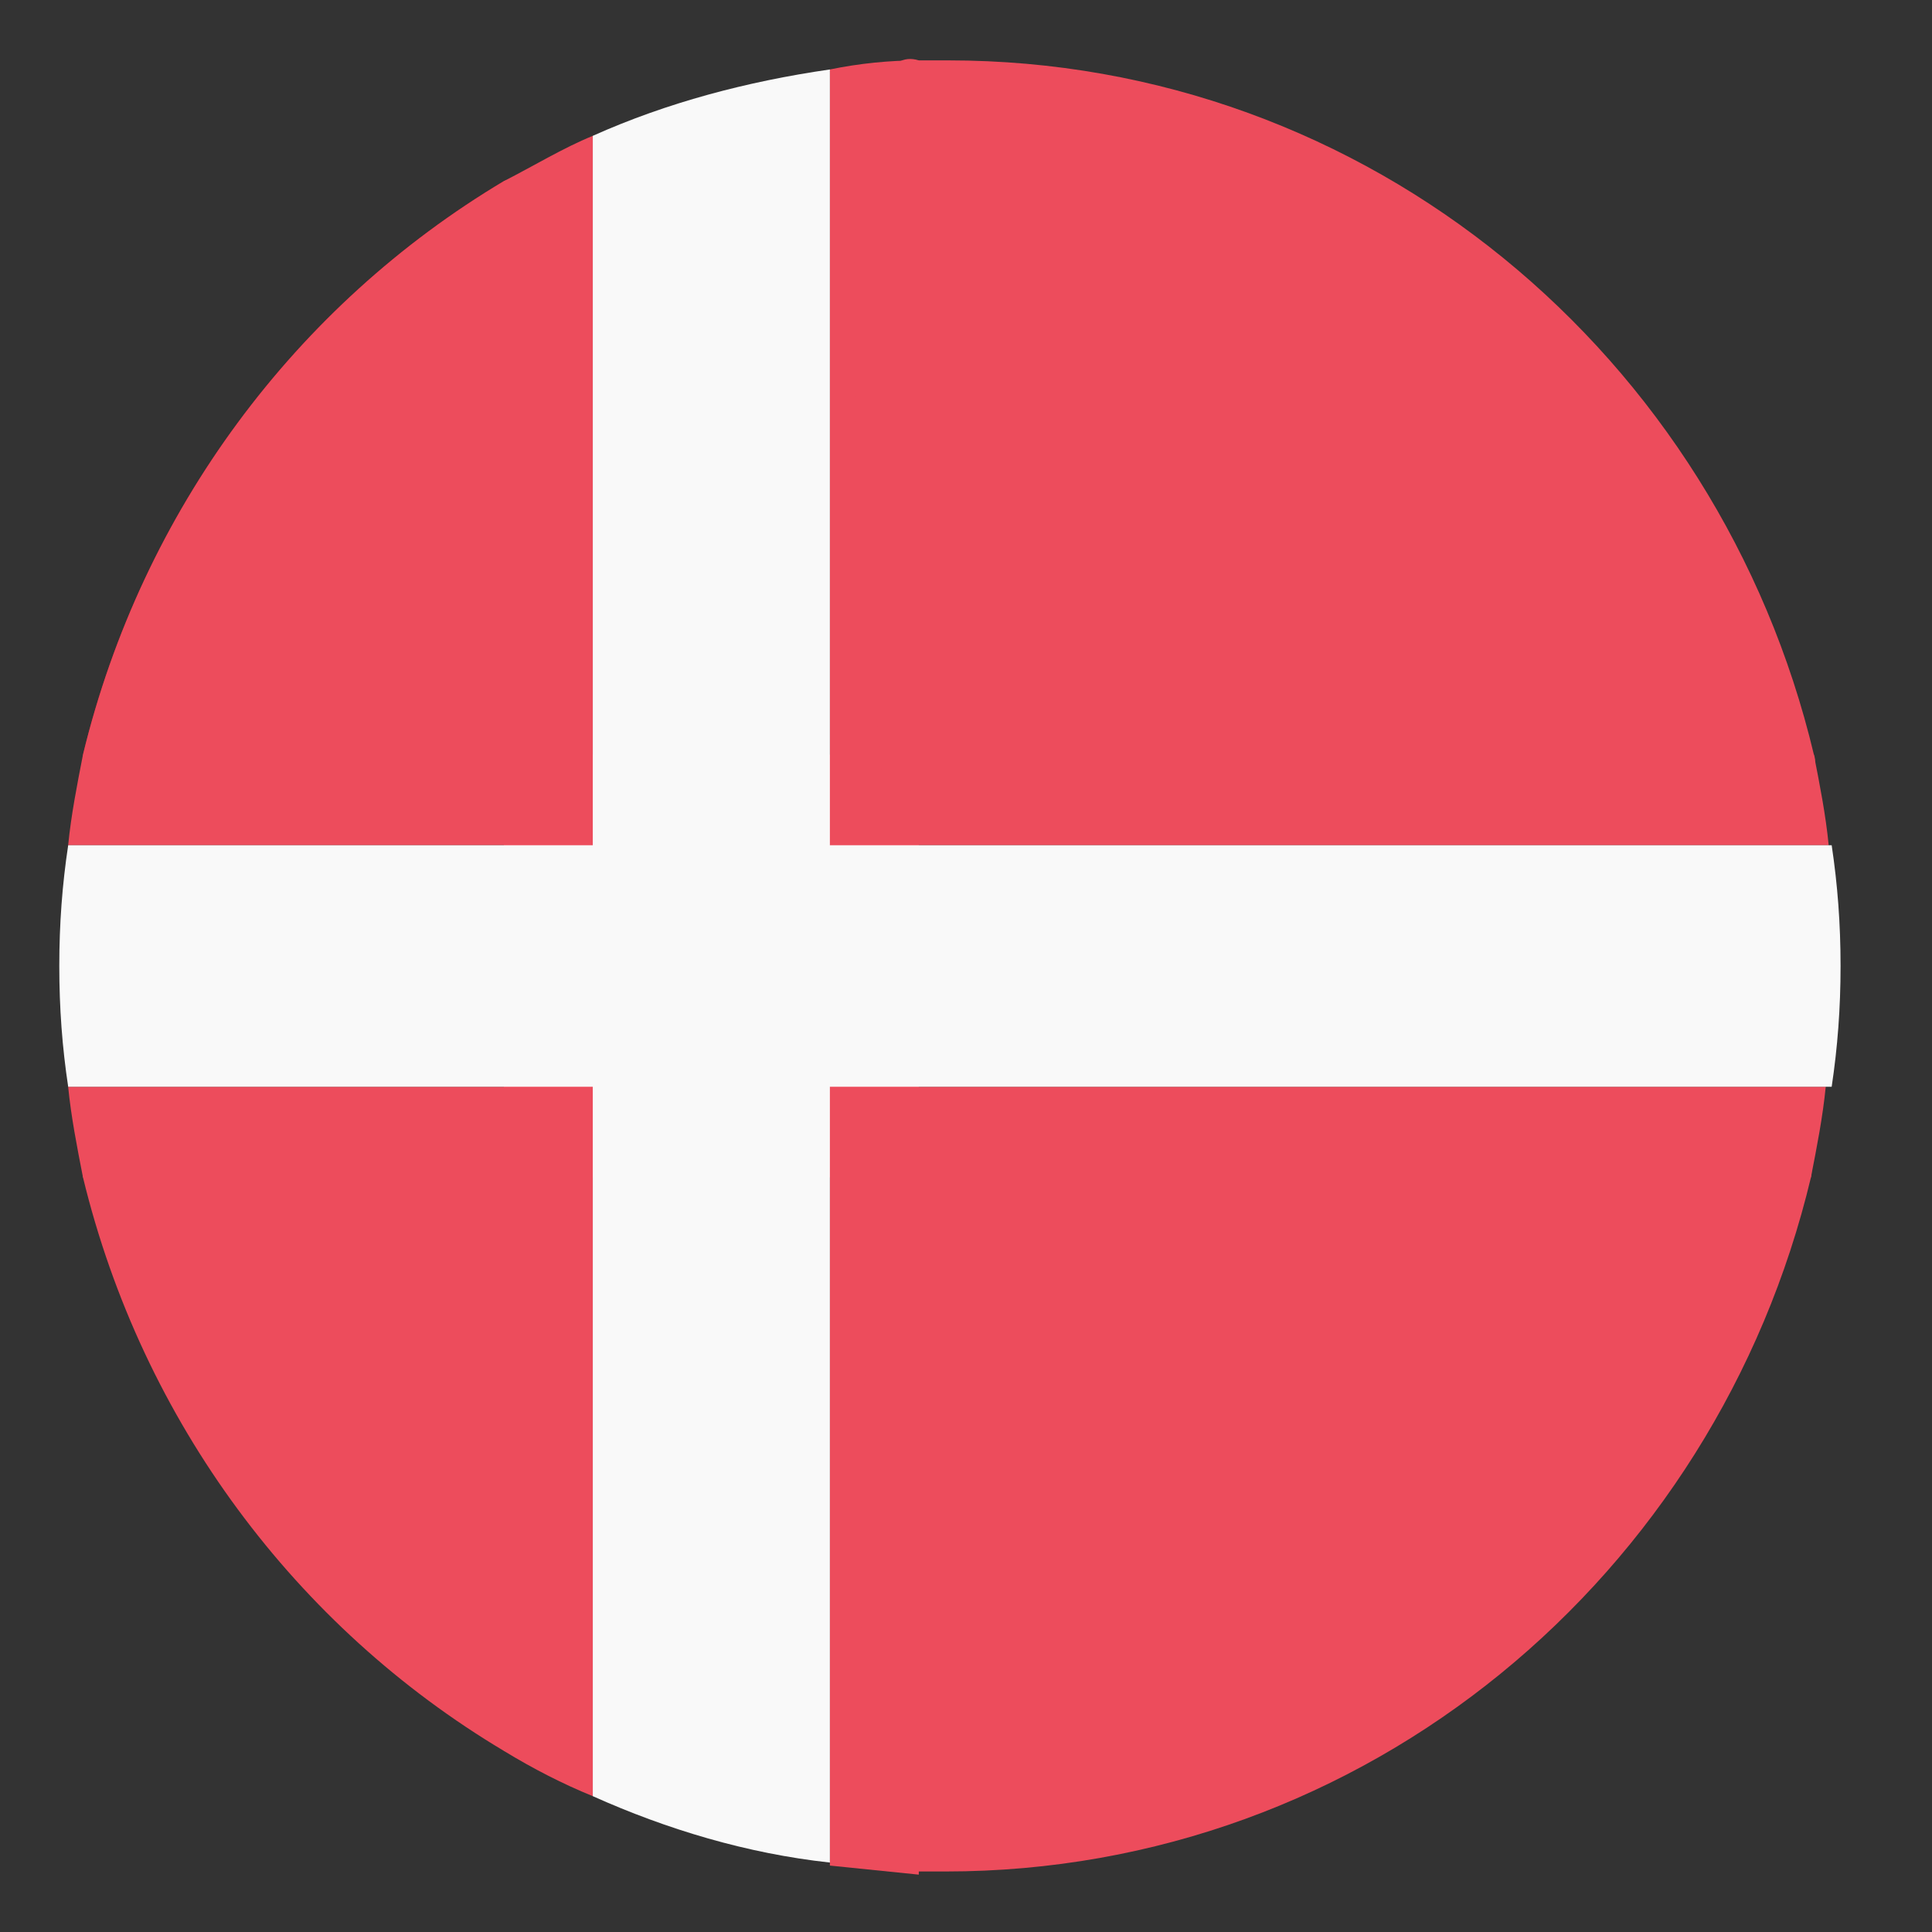
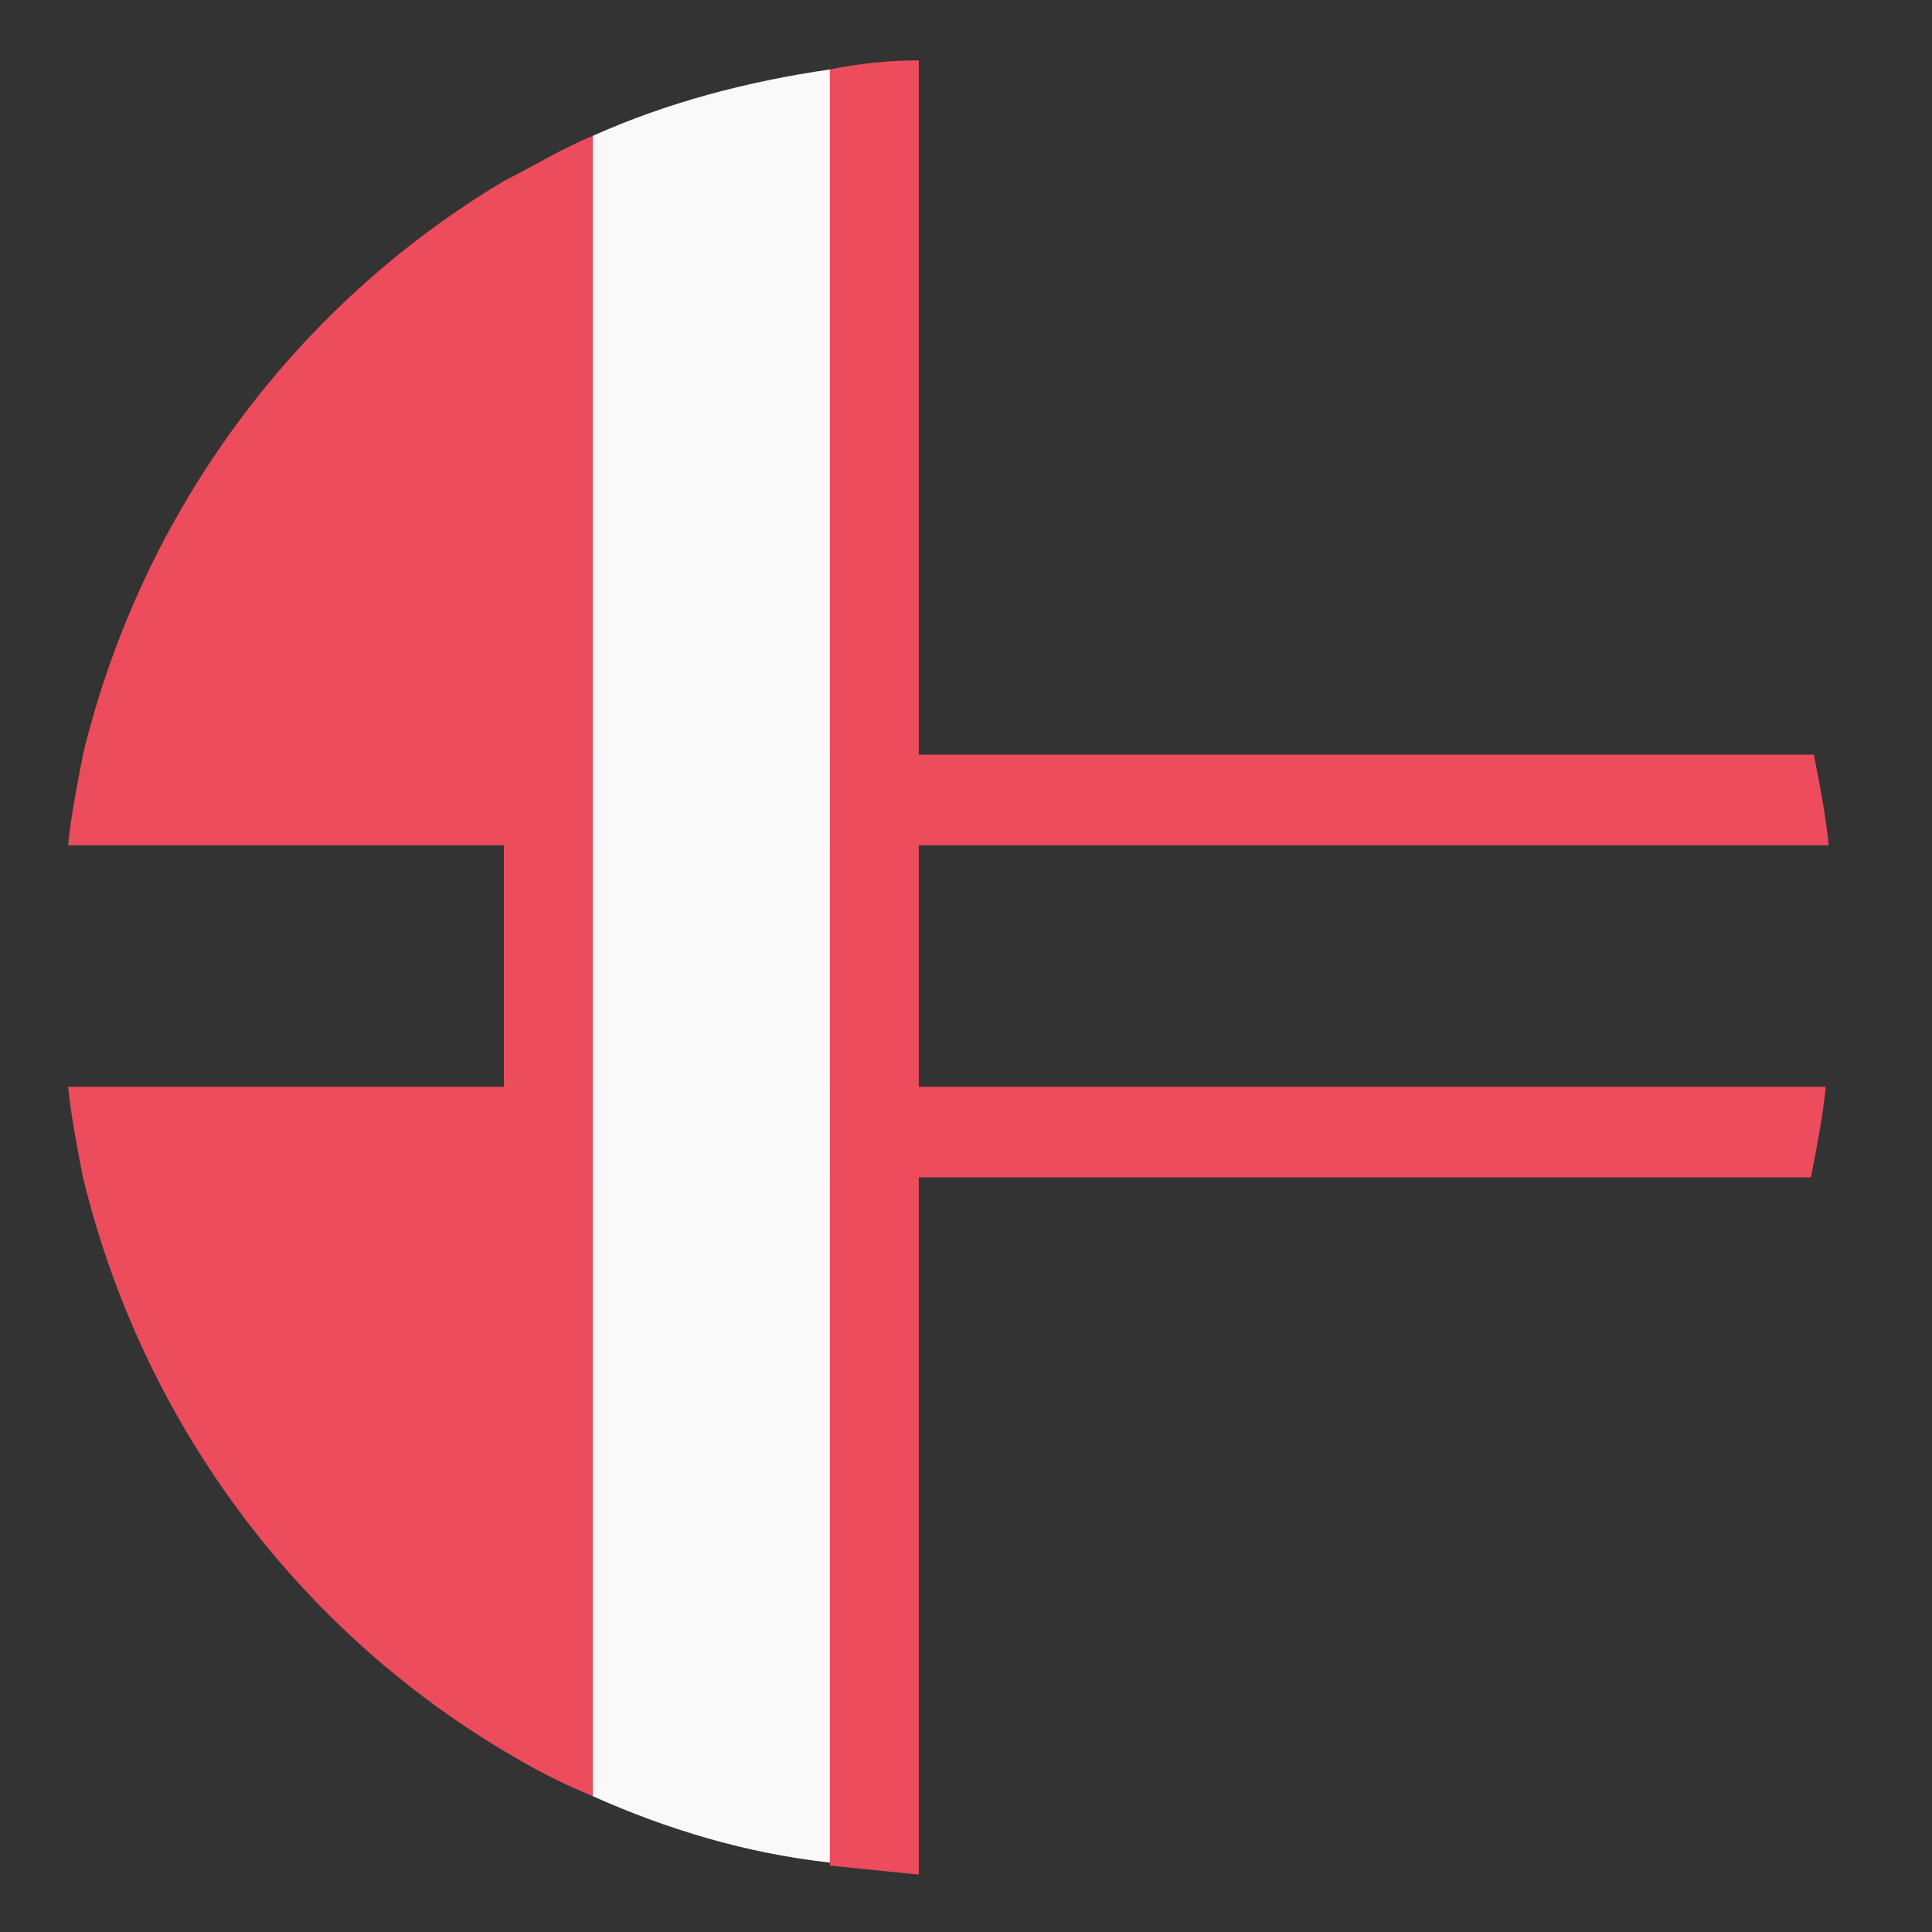
<svg xmlns="http://www.w3.org/2000/svg" width="55" height="55" viewBox="0 0 55 55" fill="none">
  <rect x="0" y="0" width="55" height="55" fill="#333333" stroke="none" />
  <path d="M52.059 24.062C51.975 23.203 51.806 22.344 51.637 21.484H2.362C2.194 22.344 2.025 23.203 1.94 24.062H52.059" fill="#ED4C5C" />
  <path d="M1.94 30.938C2.025 31.797 2.194 32.656 2.362 33.516H51.553C51.722 32.656 51.89 31.797 51.975 30.938H1.94Z" fill="#ED4C5C" />
  <path d="M16.875 3.867C16.031 4.211 15.188 4.727 14.344 5.156V49.844C15.188 50.359 16.031 50.789 16.875 51.133V3.867Z" fill="#ED4C5C" />
  <path d="M23.625 1.977V53.109L26.156 53.367V1.719C25.312 1.719 24.469 1.805 23.625 1.977Z" fill="#ED4C5C" />
-   <path d="M1.688 27.5C1.688 28.703 1.772 29.82 1.941 30.938H52.144C52.312 29.82 52.397 28.703 52.397 27.5C52.397 26.297 52.312 25.18 52.144 24.062H1.941C1.772 25.18 1.688 26.297 1.688 27.5" fill="#F9F9F9" />
  <path d="M16.875 51.133C18.984 52.078 21.262 52.766 23.625 53.023V1.977C21.262 2.32 18.984 2.922 16.875 3.867V51.133Z" fill="#F9F9F9" />
  <path d="M14.344 21.484V5.156C8.437 8.68 4.05 14.523 2.362 21.484H14.344Z" fill="#C8102E" />
  <path d="M 15.842 22.84 C 15.979 22.792 17.202 4.147 14.344 5.156 C 8.437 8.68 4.05 14.523 2.362 21.484 C 2.731 23.881 15.845 22.858 15.842 22.84 Z" fill="#ED4C5C" />
  <path d="M 15.789 31.768 C 15.789 31.768 18.648 51.43 14.344 49.844 C 8.437 46.32 4.05 40.477 2.362 33.516 C 2.086 32.343 15.756 31.627 15.789 31.768 Z" fill="#ED4C5C" />
-   <path d="M 27 1.719 L 26.156 1.719 C 22.668 0.623 25.155 22.446 25.157 22.447 C 25.165 22.469 52.744 24.342 51.638 21.484 C 48.938 10.141 38.981 1.719 27 1.719 Z" fill="#ED4C5C" />
-   <path d="M 25.075 32.156 C 24.946 32.2 23.384 54.202 26.074 53.277 L 26.918 53.277 C 38.899 53.277 48.855 44.855 51.555 33.511 C 52.357 30.155 26.406 30.739 25.075 32.156 Z" fill="#ED4C5C" />
</svg>